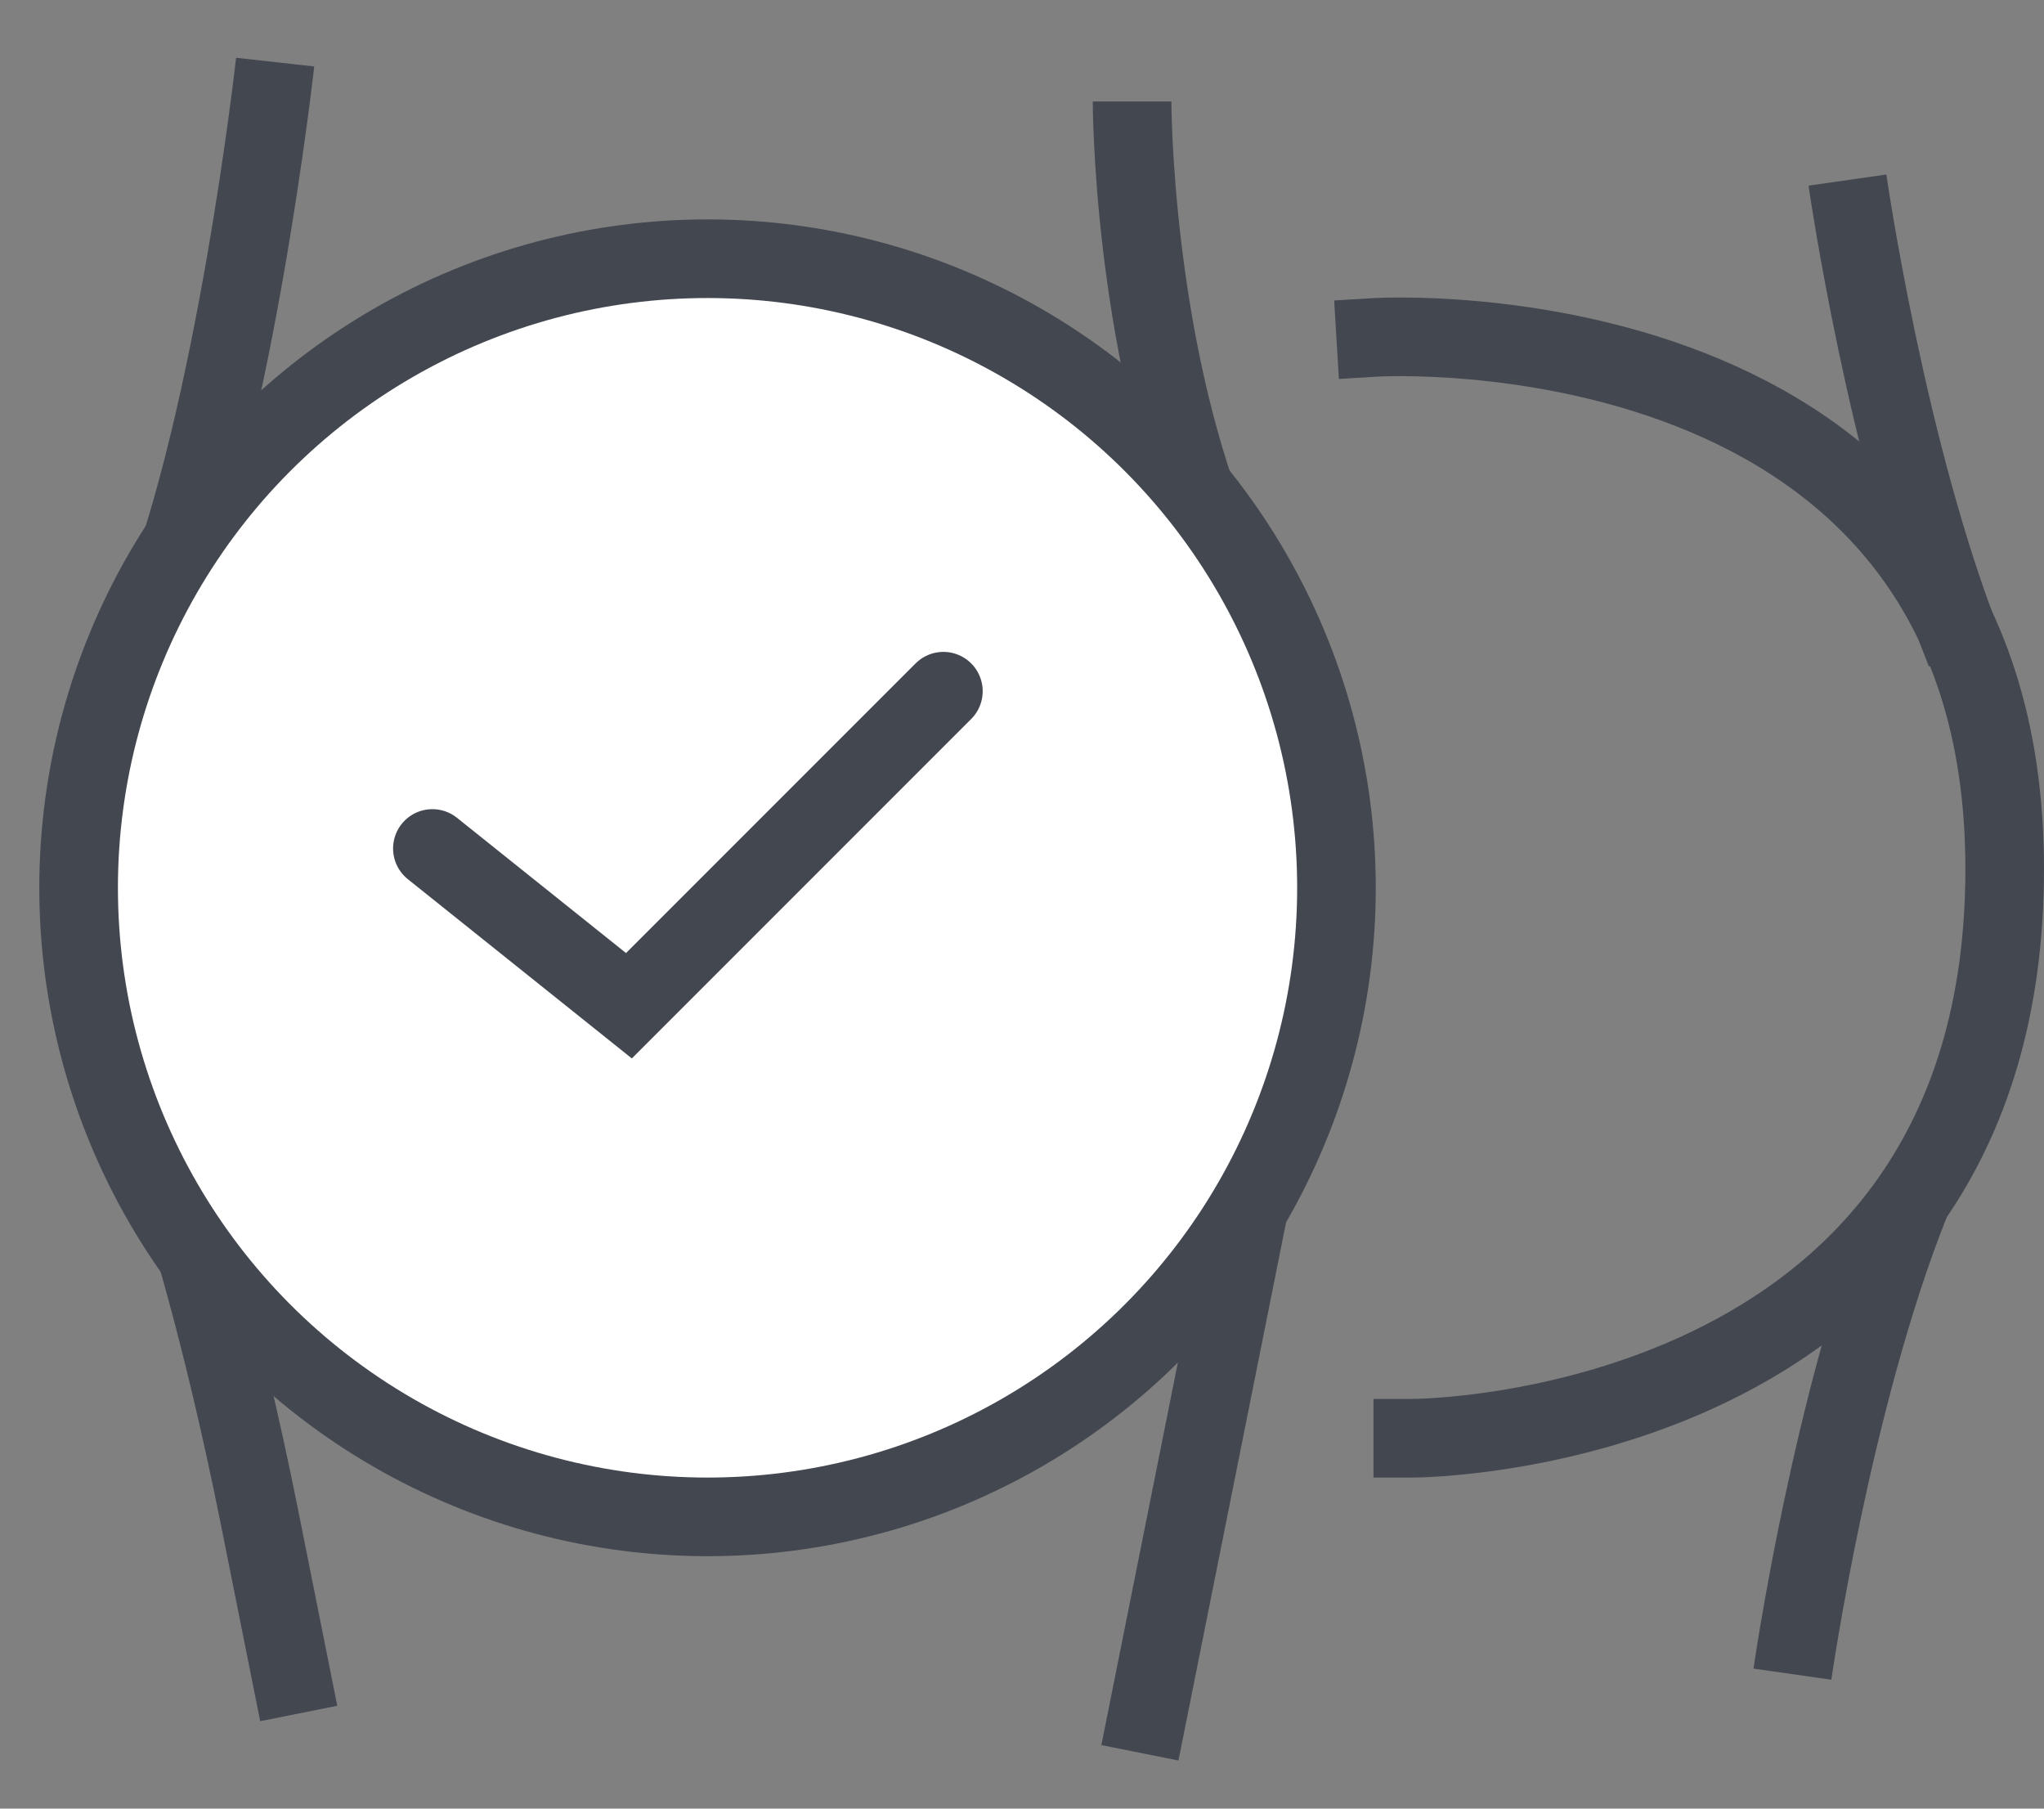
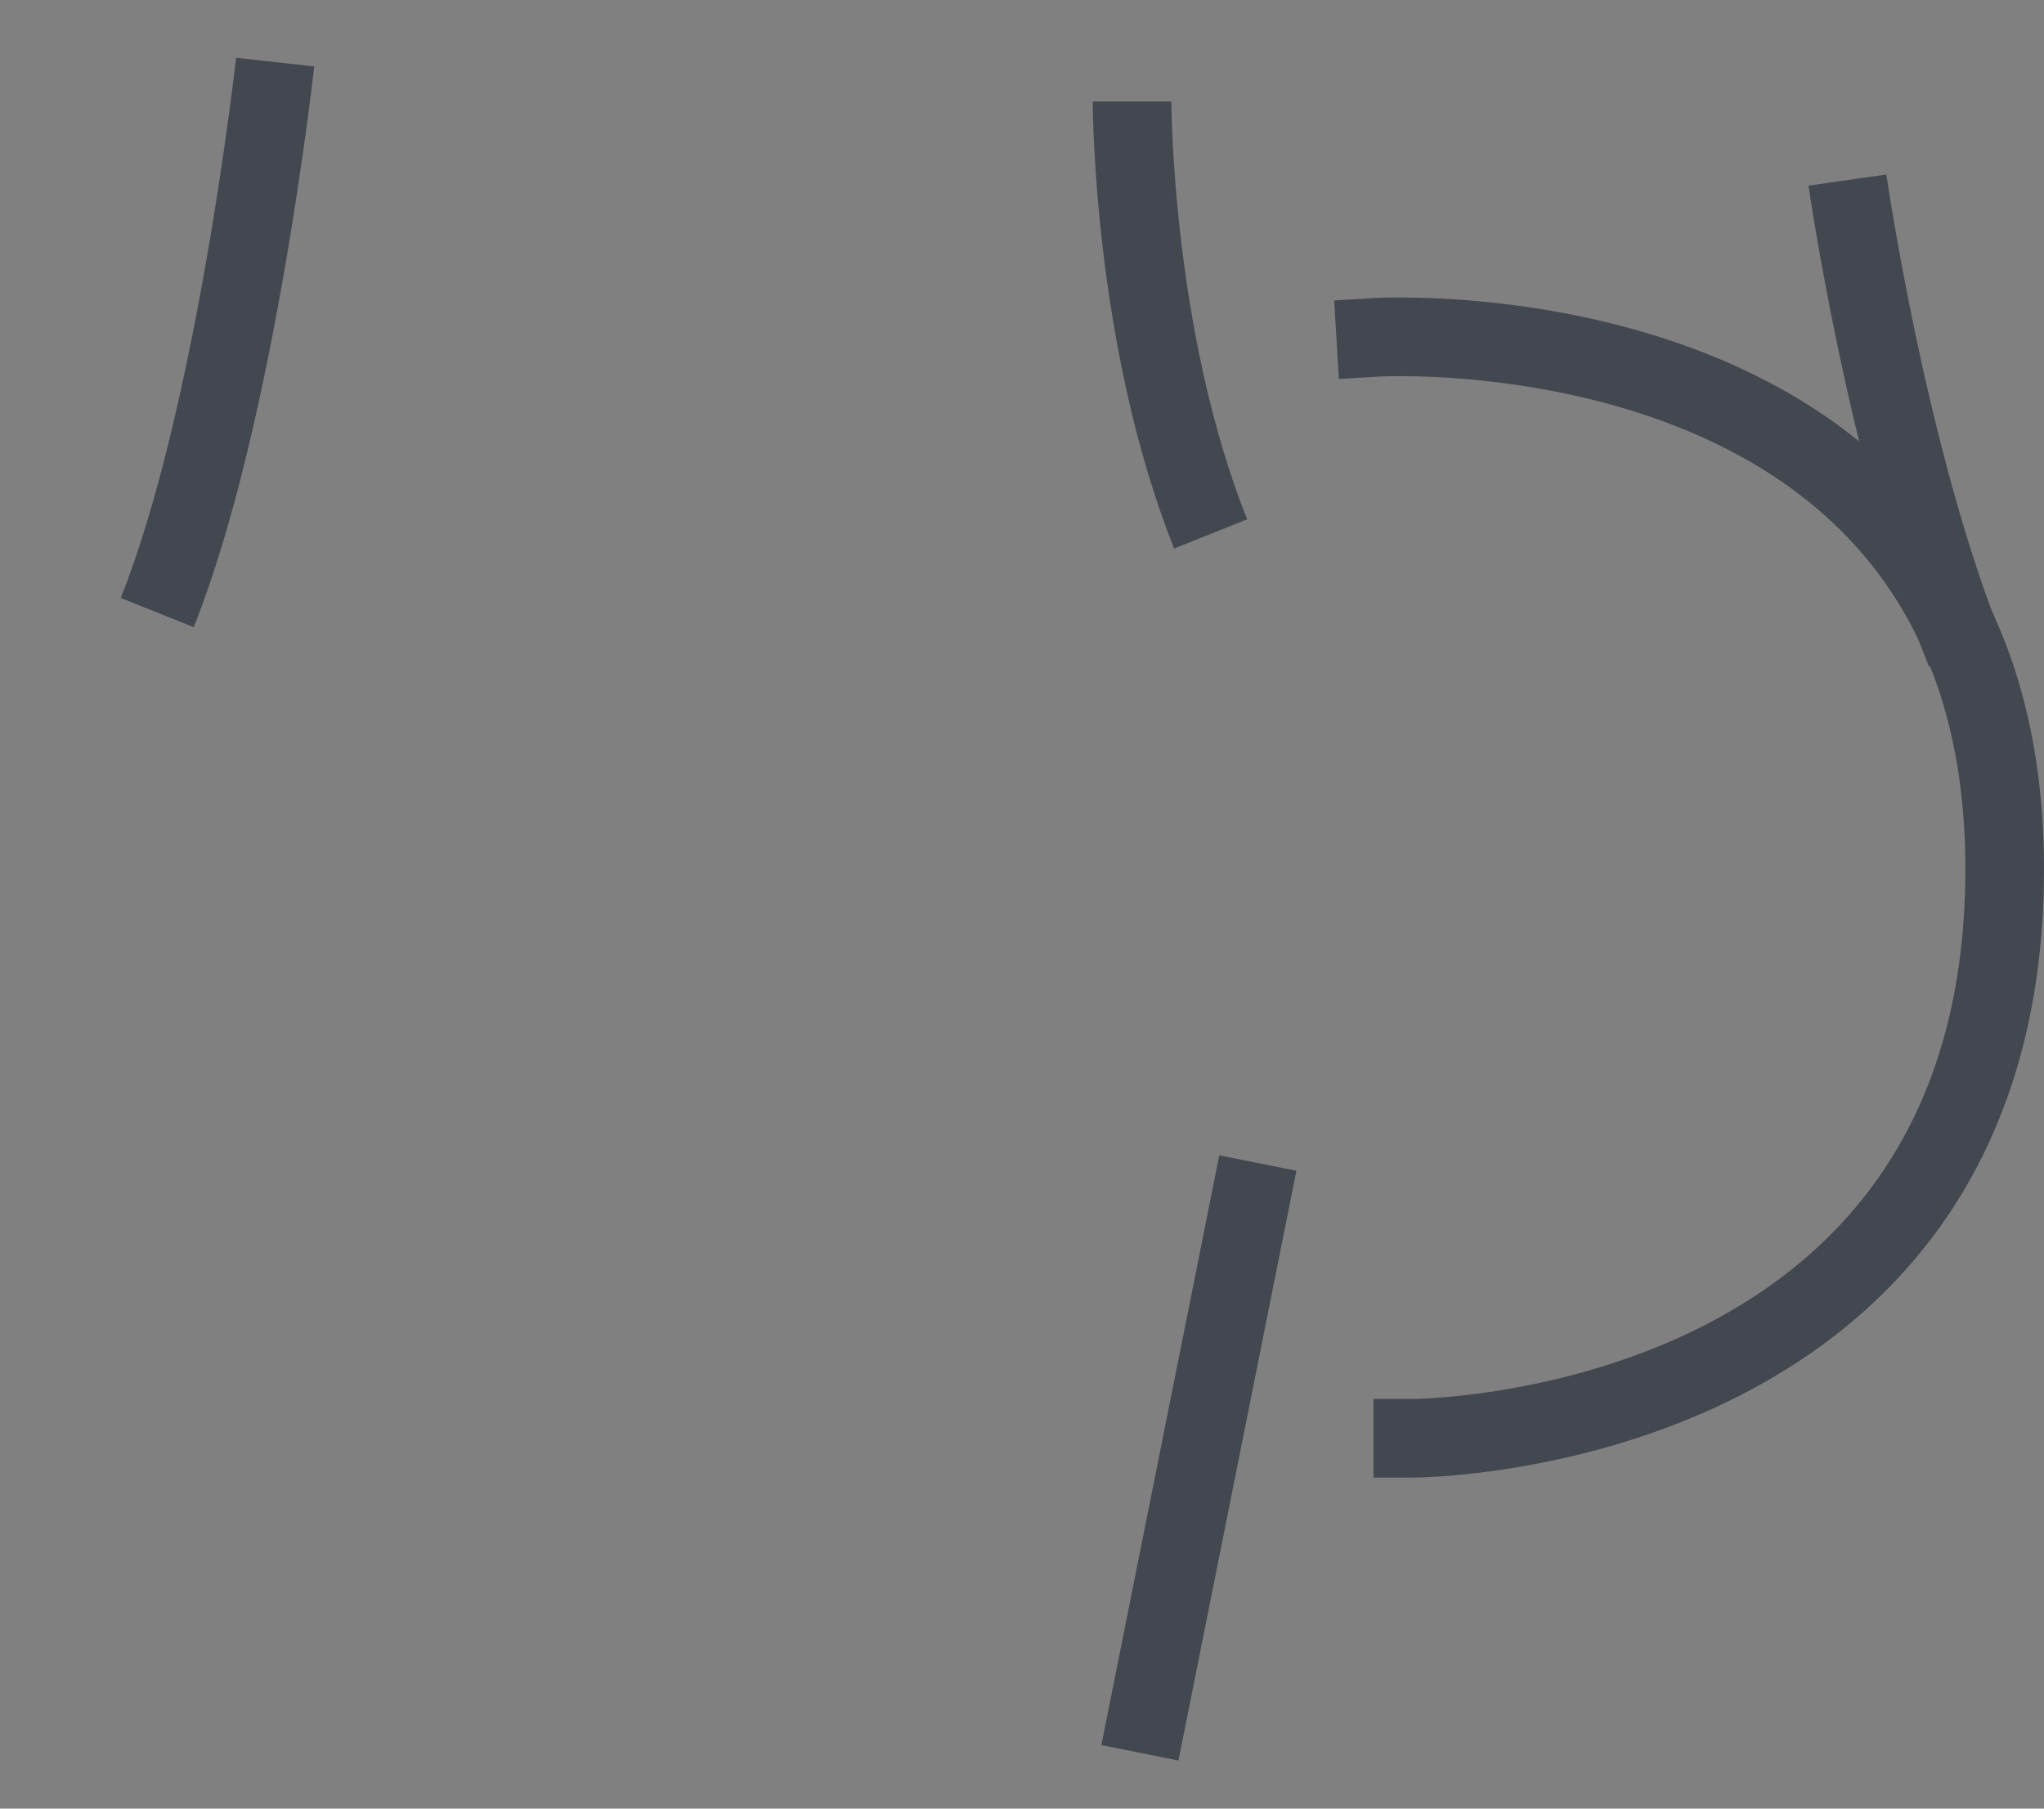
<svg xmlns="http://www.w3.org/2000/svg" width="26" height="23" viewBox="0 0 26 23" fill="none">
  <rect x="0" y="0" width="26" height="23" fill="#808080" stroke="none" />
  <path d="M17.5 4.29C17.5 4.29 25.5 3.807 25.5 11.049C25.5 18.29 17.971 18.29 17.971 18.29" stroke="#424750" stroke-linecap="square" />
  <path d="M3.5 0.79C3.5 0.79 3 5.29 2 7.79" stroke="#424750" />
  <path d="M14.4 1.29C14.4 1.29 14.4 4.29 15.4 6.79" stroke="#424750" />
  <path d="M23.5 2.29C23.5 2.29 24 5.79 25 8.29" stroke="#424750" />
-   <path d="M22.8 21.29C22.8 21.29 23.3 17.79 24.3 15.29" stroke="#424750" />
-   <path d="M3.8 21.79C3.8 21.79 3.8 21.79 3.3 19.29C2.8 16.79 2.3 15.29 2.3 15.29" stroke="#424750" />
  <path d="M14.5 22.29C14.5 22.29 14.5 22.29 15 19.79C15.5 17.29 16 14.79 16 14.79" stroke="#424750" />
-   <circle cx="9" cy="11.29" r="8" fill="white" stroke="#424750" />
-   <path d="M5.5 10.79L8 12.79L12 8.79" stroke="#424750" stroke-linecap="round" />
</svg>